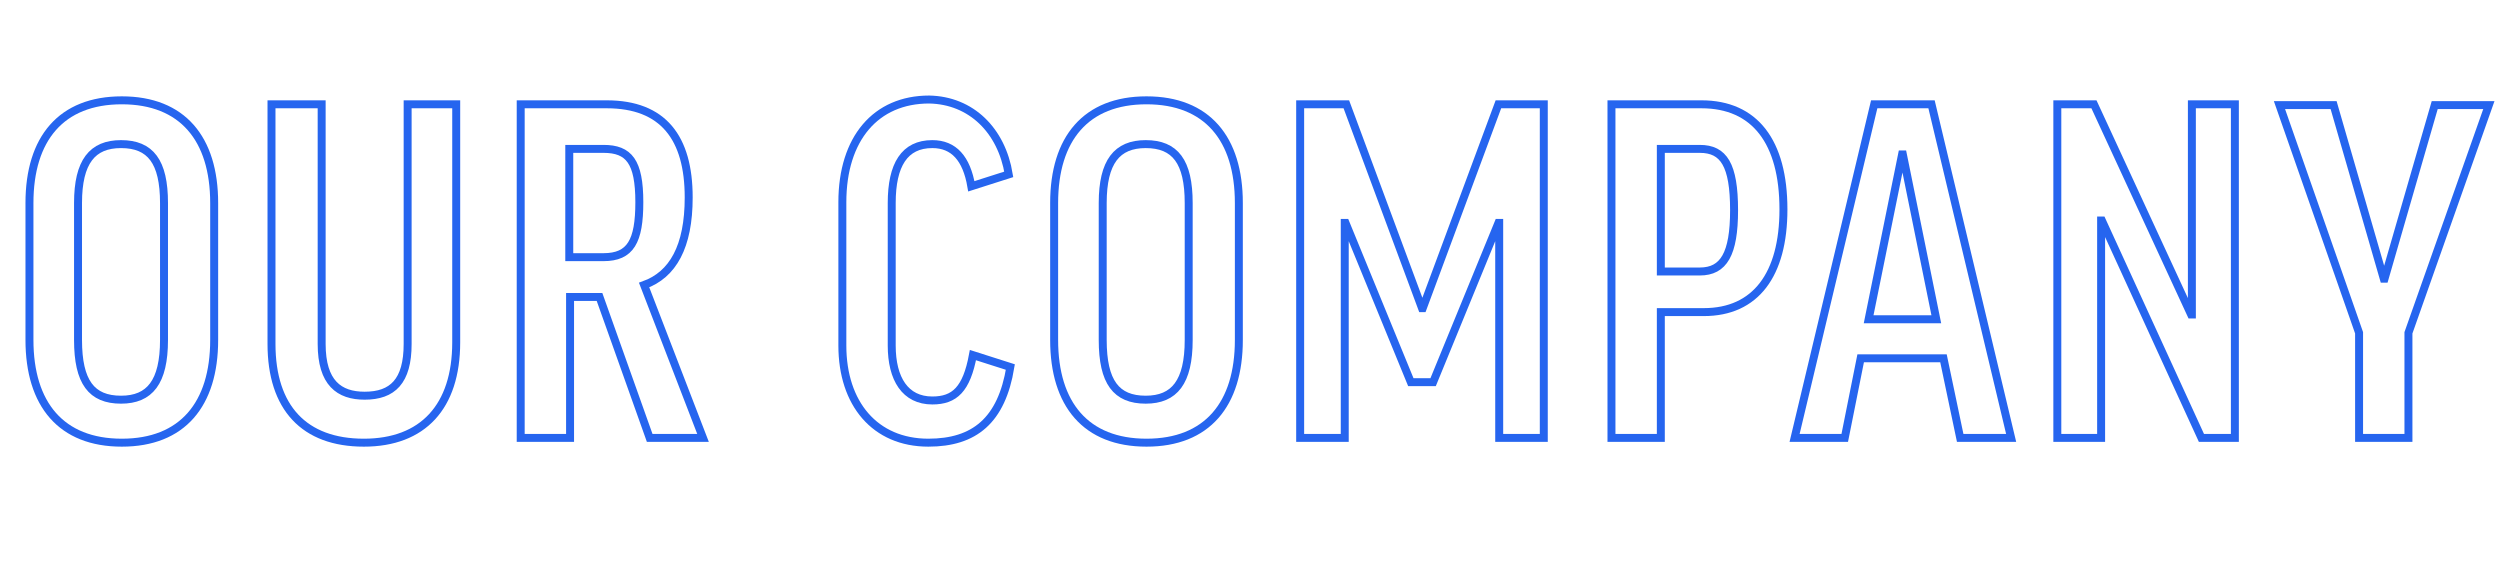
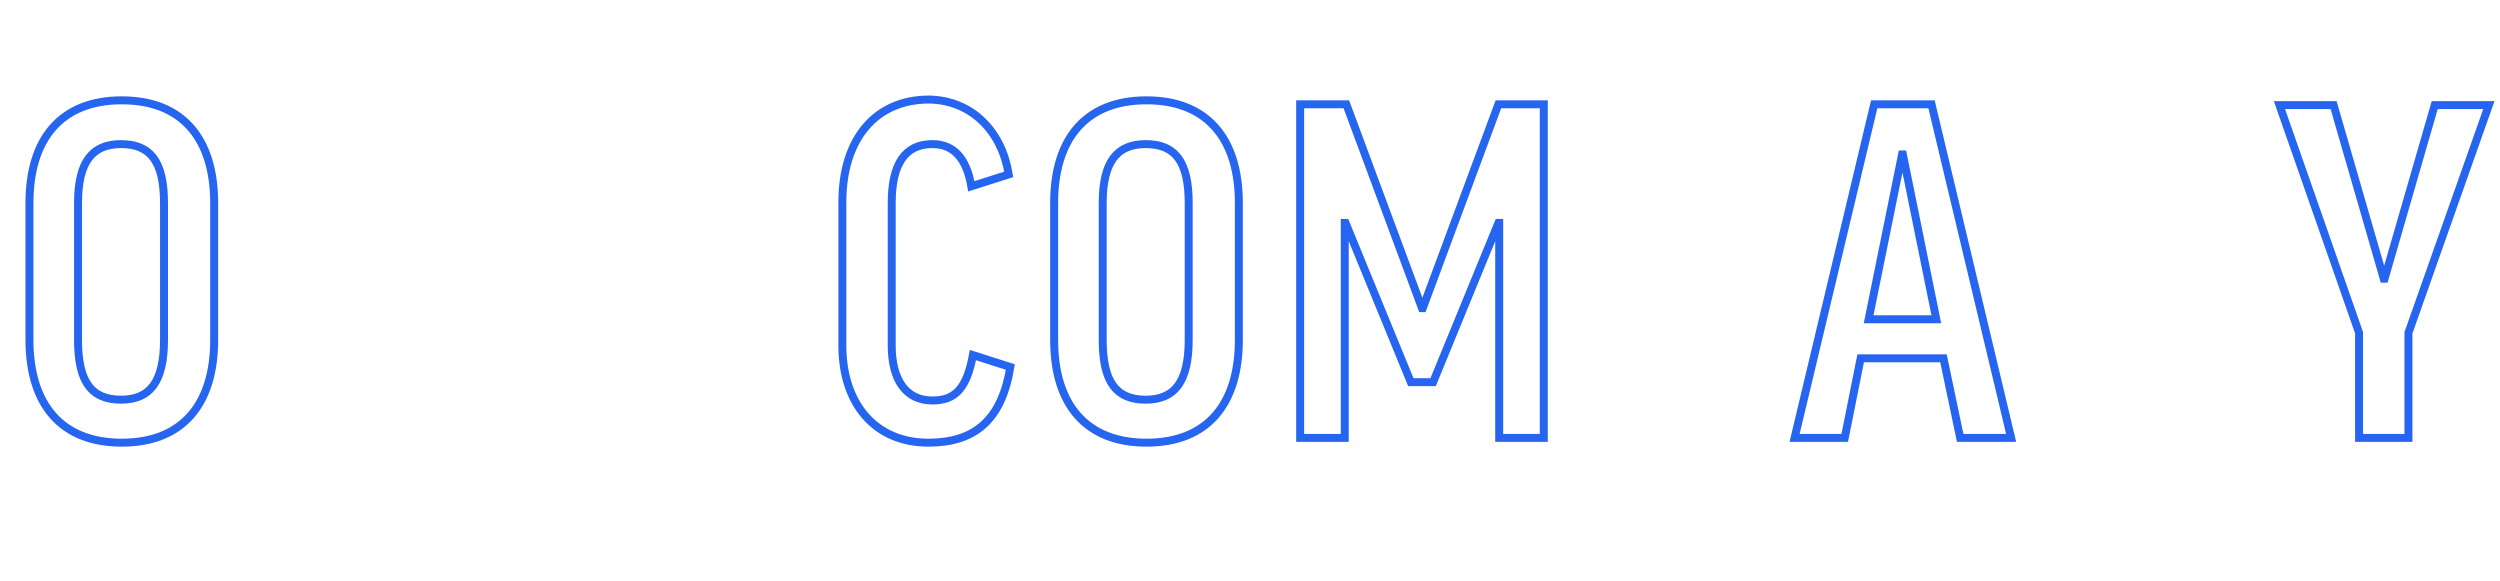
<svg xmlns="http://www.w3.org/2000/svg" version="1.1" id="レイヤー_1" x="0px" y="0px" viewBox="0 0 314 73" style="enable-background:new 0 0 314 73;" xml:space="preserve">
  <style type="text/css">
	.st0{enable-background:new    ;}
	.st1{fill:none;stroke:#2665EF;}
</style>
  <g class="st0">
    <path class="st1" d="M26.9,25.5v17.2c0,8.1-4,12.9-11.6,12.9c-7.6,0-11.6-4.8-11.6-12.9V25.5c0-8.1,4-12.9,11.6-12.9   C22.9,12.6,26.9,17.4,26.9,25.5z M20.6,25.5c0-5.2-1.7-7.4-5.4-7.4c-3.6,0-5.4,2.2-5.4,7.4v17.2c0,5.3,1.7,7.5,5.4,7.5   c3.6,0,5.4-2.2,5.4-7.5V25.5z" />
-     <path class="st1" d="M57.3,13.1V43c0,8.1-4.2,12.6-11.6,12.6c-7.5,0-11.6-4.4-11.6-12.4V13.1h6.3v30.1c0,4.9,2.2,6.5,5.4,6.5   c3.5,0,5.4-1.8,5.4-6.5V13.1H57.3z" />
-     <path class="st1" d="M75.3,37.3h-3.7V55h-6.2V13.1h10.8c7.1,0,10.3,4.2,10.3,11.7c0,6.2-2,9.7-5.6,11L88.3,55h-6.7L75.3,37.3z    M71.6,32.3h4.2c3.4,0,4.5-2,4.5-6.9c0-5.1-1.3-6.7-4.5-6.7h-4.3V32.3z" />
    <path class="st1" d="M126.7,21.9l-4.7,1.5c-0.6-3.5-2.2-5.3-4.9-5.3c-3.5,0-5.1,2.6-5.1,7.4v17.9c0,4.2,1.7,6.9,5.1,6.9   c2.8,0,4.3-1.4,5.1-5.7l4.7,1.5c-1.1,6.7-4.5,9.5-10.3,9.5c-6.7,0-10.8-4.9-10.8-12.2V25.4c0-8,4.2-12.9,10.9-12.9   C122,12.6,125.8,16.4,126.7,21.9z" />
    <path class="st1" d="M155.6,25.5v17.2c0,8.1-4,12.9-11.6,12.9c-7.6,0-11.6-4.8-11.6-12.9V25.5c0-8.1,4-12.9,11.6-12.9   C151.6,12.6,155.6,17.4,155.6,25.5z M149.3,25.5c0-5.2-1.7-7.4-5.4-7.4c-3.6,0-5.4,2.2-5.4,7.4v17.2c0,5.3,1.7,7.5,5.4,7.5   c3.6,0,5.4-2.2,5.4-7.5V25.5z" />
    <path class="st1" d="M193.9,13.1V55h-5.6V28h-0.1l-8.2,20h-2.8L169,28h-0.1v27h-5.6V13.1h5.8l9.5,25.6h0.1l9.5-25.6H193.9z" />
-     <path class="st1" d="M224,26.3c0,8.2-3.5,12.9-10,12.9h-5.4V55h-6.2V13.1h11.3C220.4,13.1,224,17.8,224,26.3z M208.6,34.1h4.9   c3,0,4.3-2.2,4.3-7.7c0-5.7-1.3-7.7-4.3-7.7h-4.9V34.1z" />
    <path class="st1" d="M231.7,55h-6.3l10-41.9h7.2l10,41.9h-6.4l-2.1-10h-10.4L231.7,55z M234.7,40.1h8.5L239,19.4h-0.1L234.7,40.1z" />
-     <path class="st1" d="M263,13.1l12.2,26.4h0.1V13.1h5.4V55h-4.2L264,27.7h-0.1V55h-5.5V13.1H263z" />
    <path class="st1" d="M302.5,41.8V55h-6.2V41.8l-10-28.6h6.8l6.3,21.8h0.1l6.3-21.8h6.8L302.5,41.8z" />
  </g>
</svg>